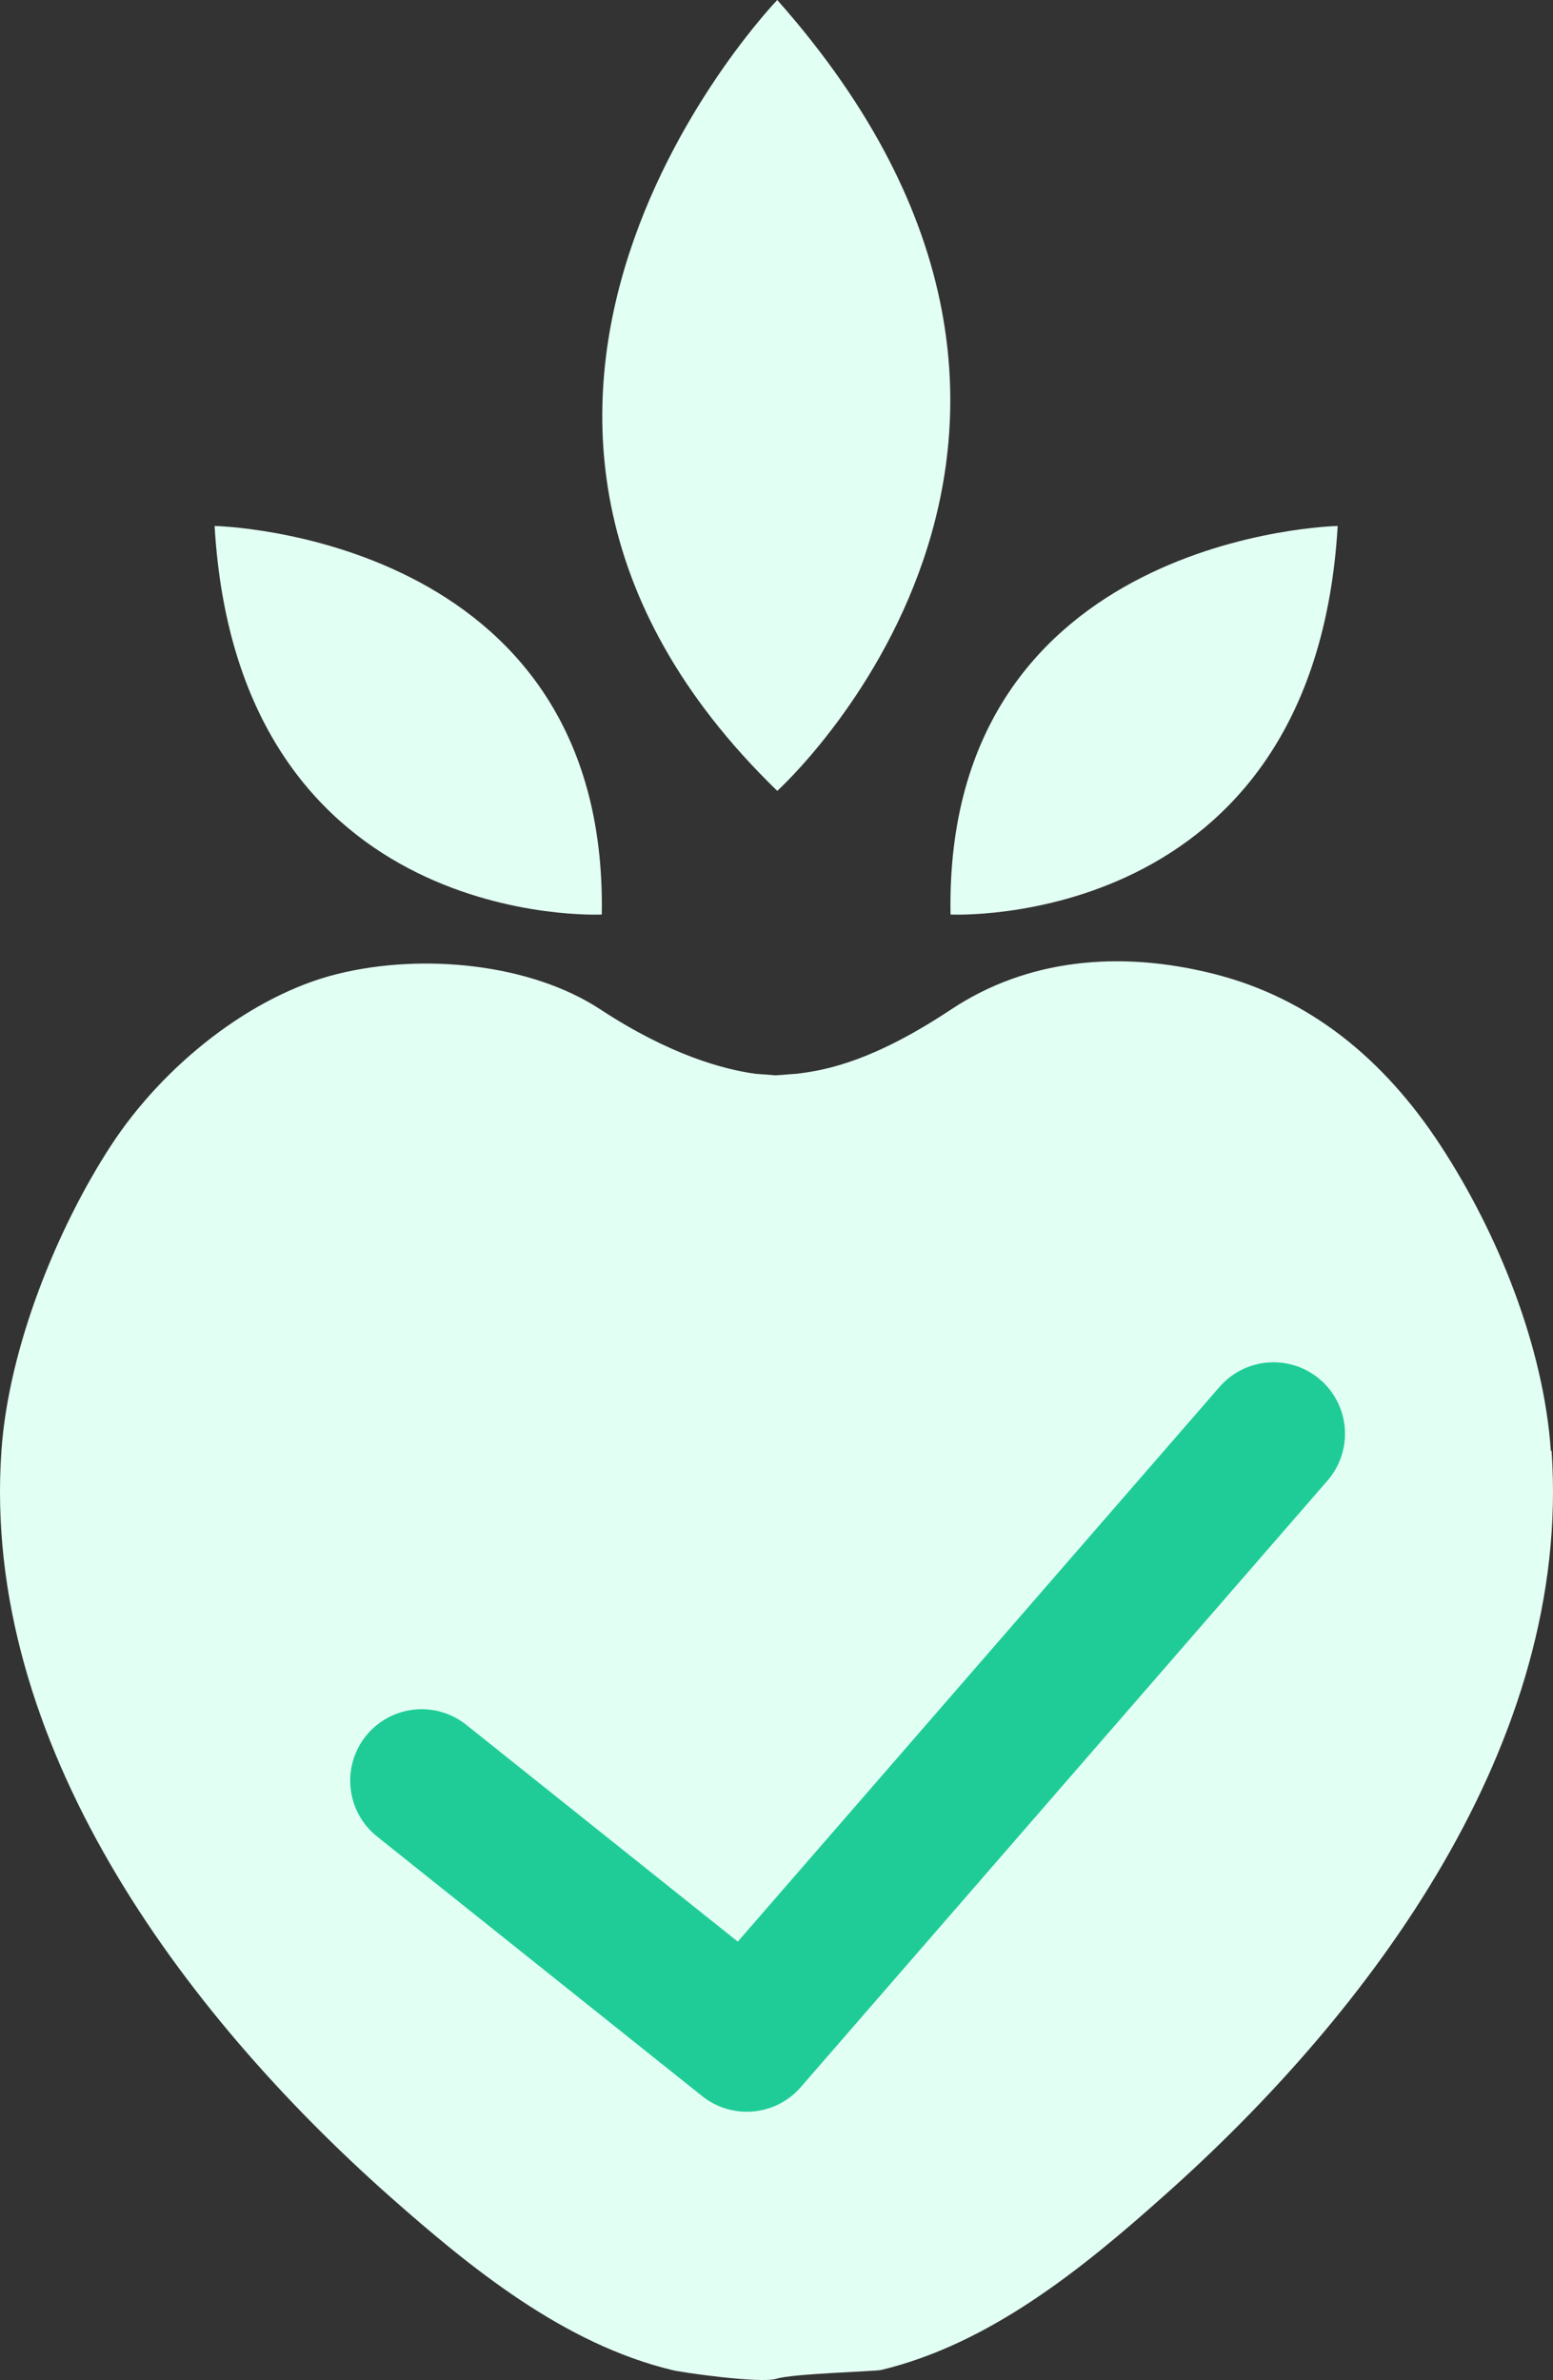
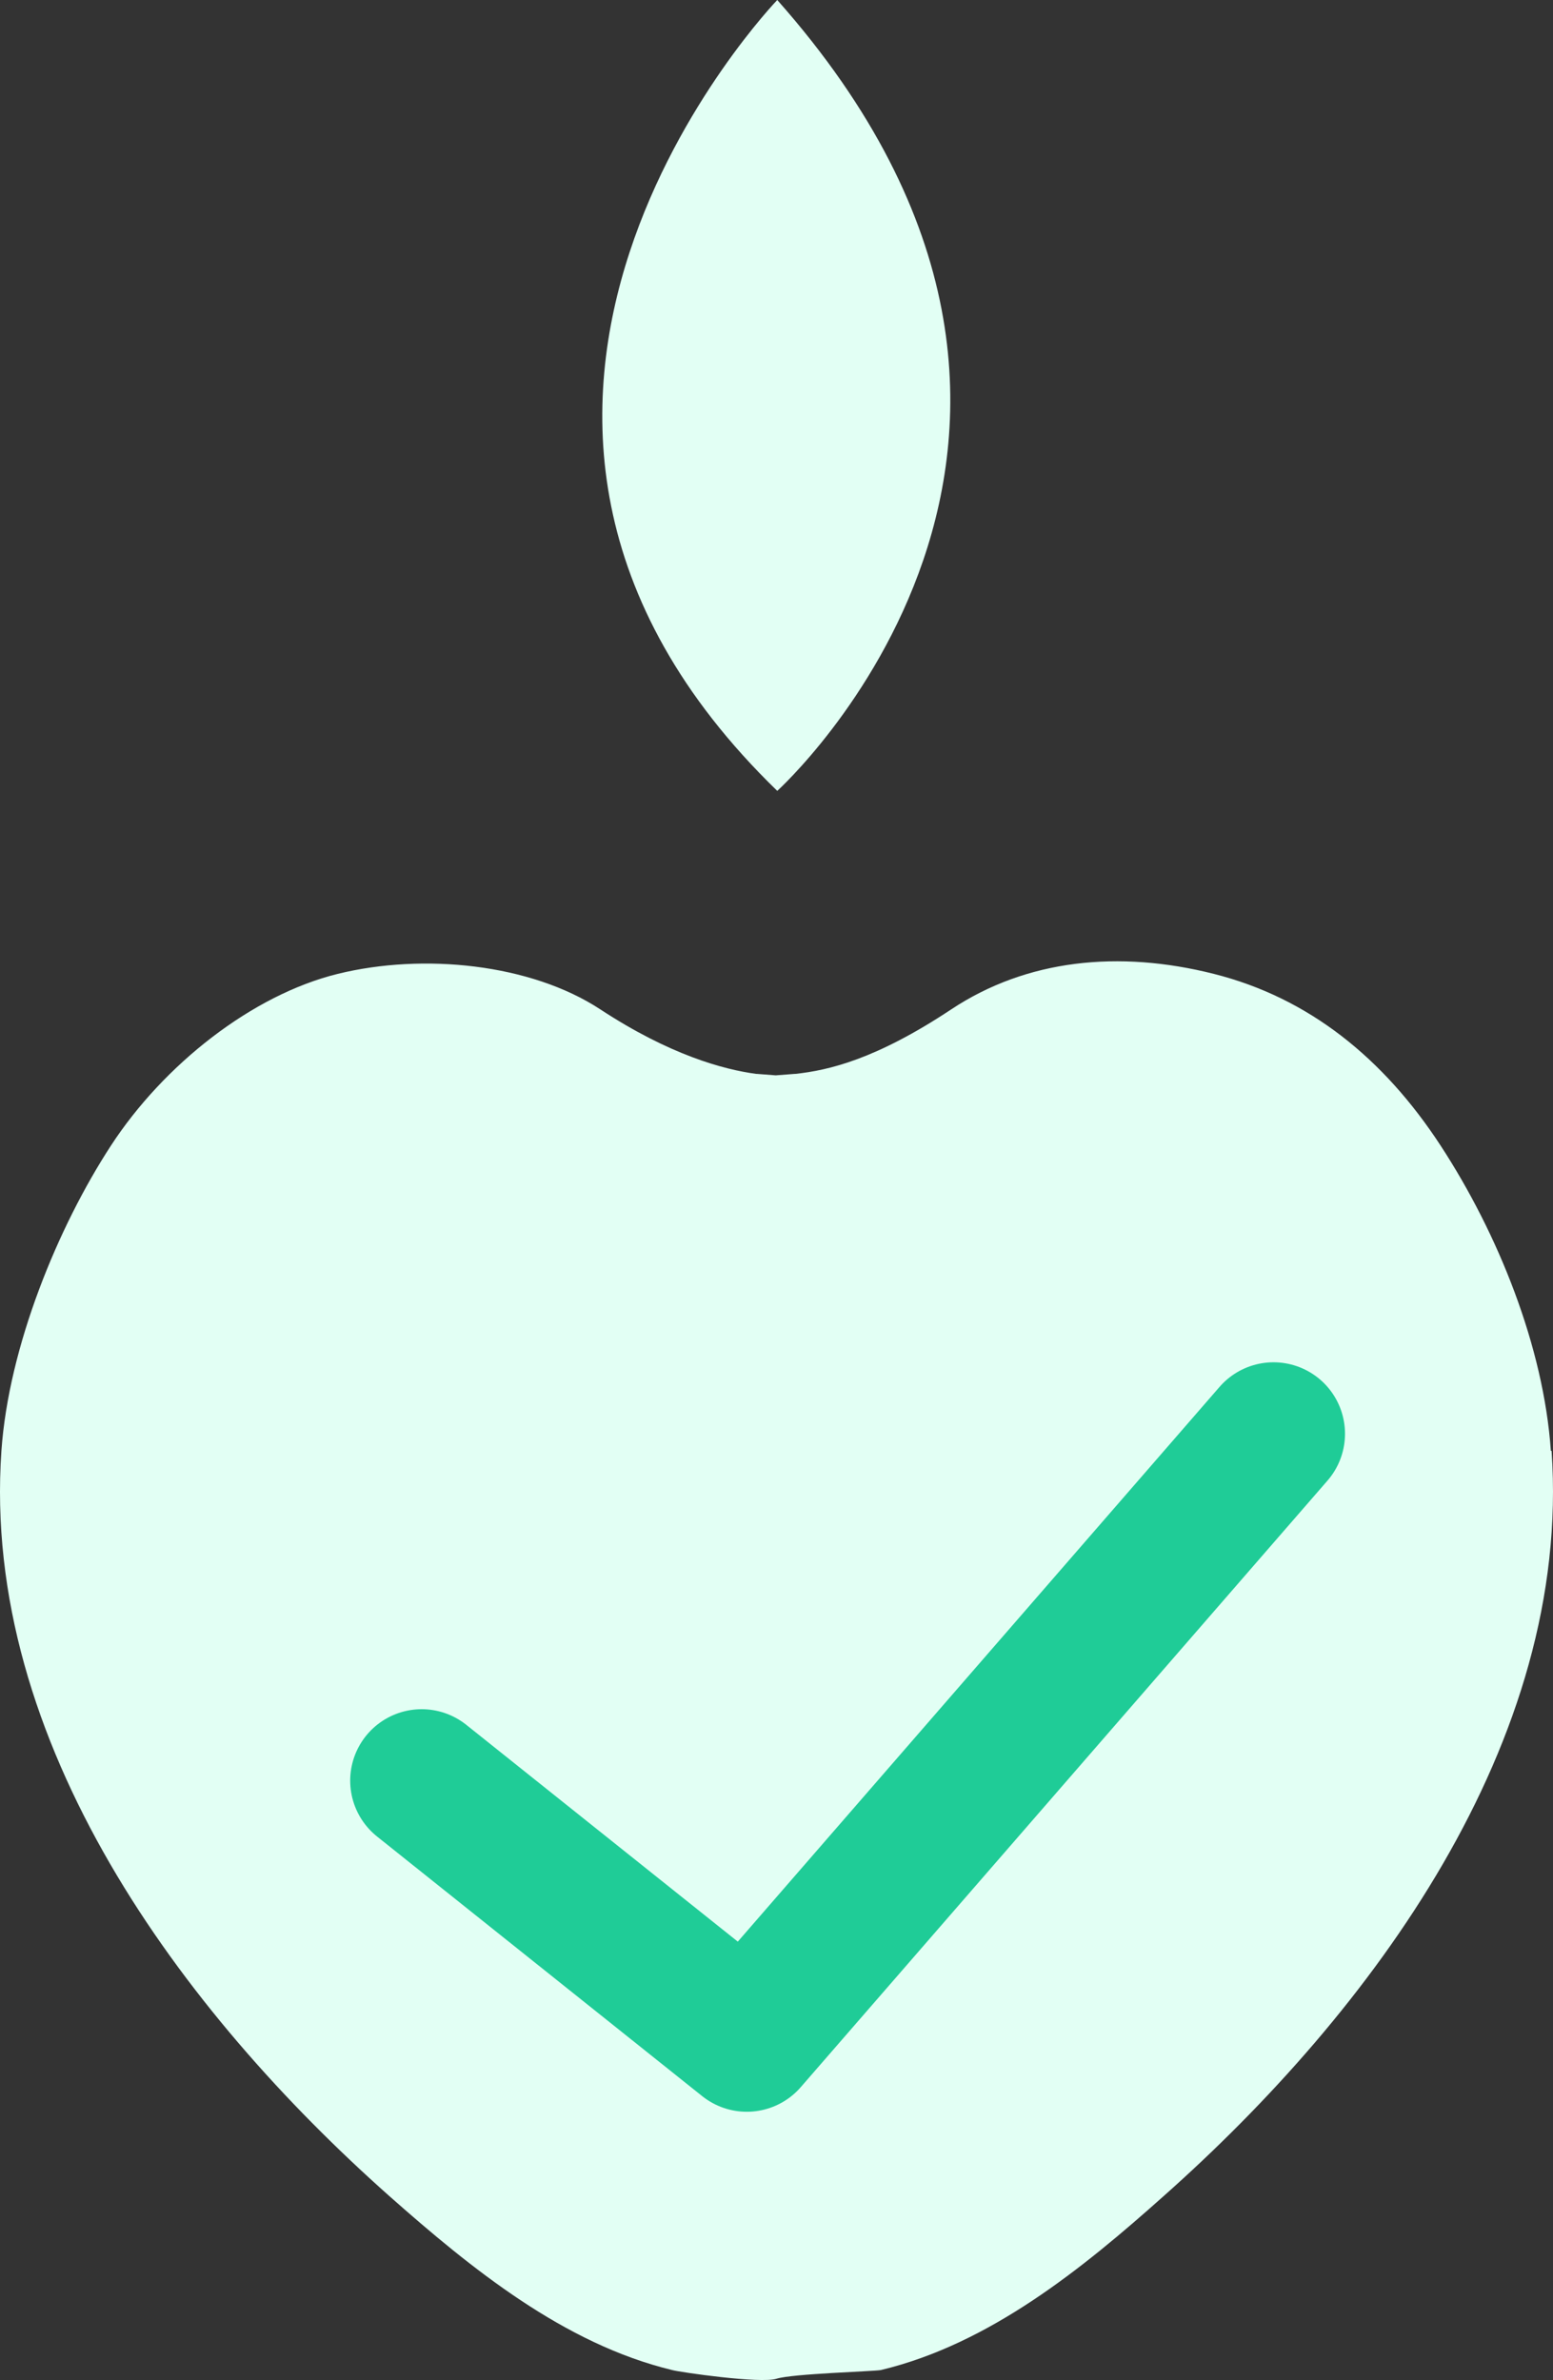
<svg xmlns="http://www.w3.org/2000/svg" width="141.214" height="216.453" viewBox="0 0 141.214 216.453">
  <rect x="0" y="0" width="141.214" height="216.453" fill="#333333" stroke="none" />
  <g id="Group_1303" data-name="Group 1303" transform="translate(1595.605 9174.152)">
    <g id="Group_835" data-name="Group 835" transform="translate(-1595.605 -9174.152)">
      <path id="Path_1407" data-name="Path 1407" d="M141.023,159.091c-.659-9.494-4.813-19.779-10.021-27.756s-12-13.449-20.636-15.625-17.01-1.319-23.866,3.231-11.142,5.538-14.175,5.868h-.066l-1.714.132-1.714-.132h-.066c-2.967-.4-7.846-1.714-14.175-5.868S38.5,113.8,30.724,115.71,14.9,123.951,10.089,131.335.793,149.6.133,159.091c-1.846,26.5,16.416,51.029,35.272,67.775,7.45,6.593,15.889,13.449,25.712,15.823.725.2,8.043,1.253,9.494.791s8.769-.659,9.494-.791c9.889-2.373,18.328-9.23,25.712-15.823,18.856-16.746,37.118-41.271,35.272-67.775" transform="translate(-0.004 -27.142)" fill="#e2fff4" />
      <path id="Path_1408" data-name="Path 1408" d="M98.977,0s-35.8,37.184,0,71.928c0,0,35.4-31.975,0-71.928" transform="translate(-28.301 0)" fill="#e2fff4" />
-       <path id="Path_1409" data-name="Path 1409" d="M166.3,54.5s-35.8.725-35.206,35.338c0,0,33.03,1.648,35.206-35.338" transform="translate(-44.664 -6.665)" fill="#e2fff4" />
-       <path id="Path_1410" data-name="Path 1410" d="M29.6,54.5s35.8.725,35.206,35.338c0,0-33.03,1.648-35.206-35.338" transform="translate(-10.087 -6.665)" fill="#e2fff4" />
    </g>
    <path id="Path_2731" data-name="Path 2731" d="M18051.633-19339.146l29.563,23.611,47.895-55.162" transform="translate(-19608.895 10326.94)" fill="none" stroke="#1fcc97" stroke-linecap="round" stroke-linejoin="round" stroke-width="13" />
  </g>
</svg>